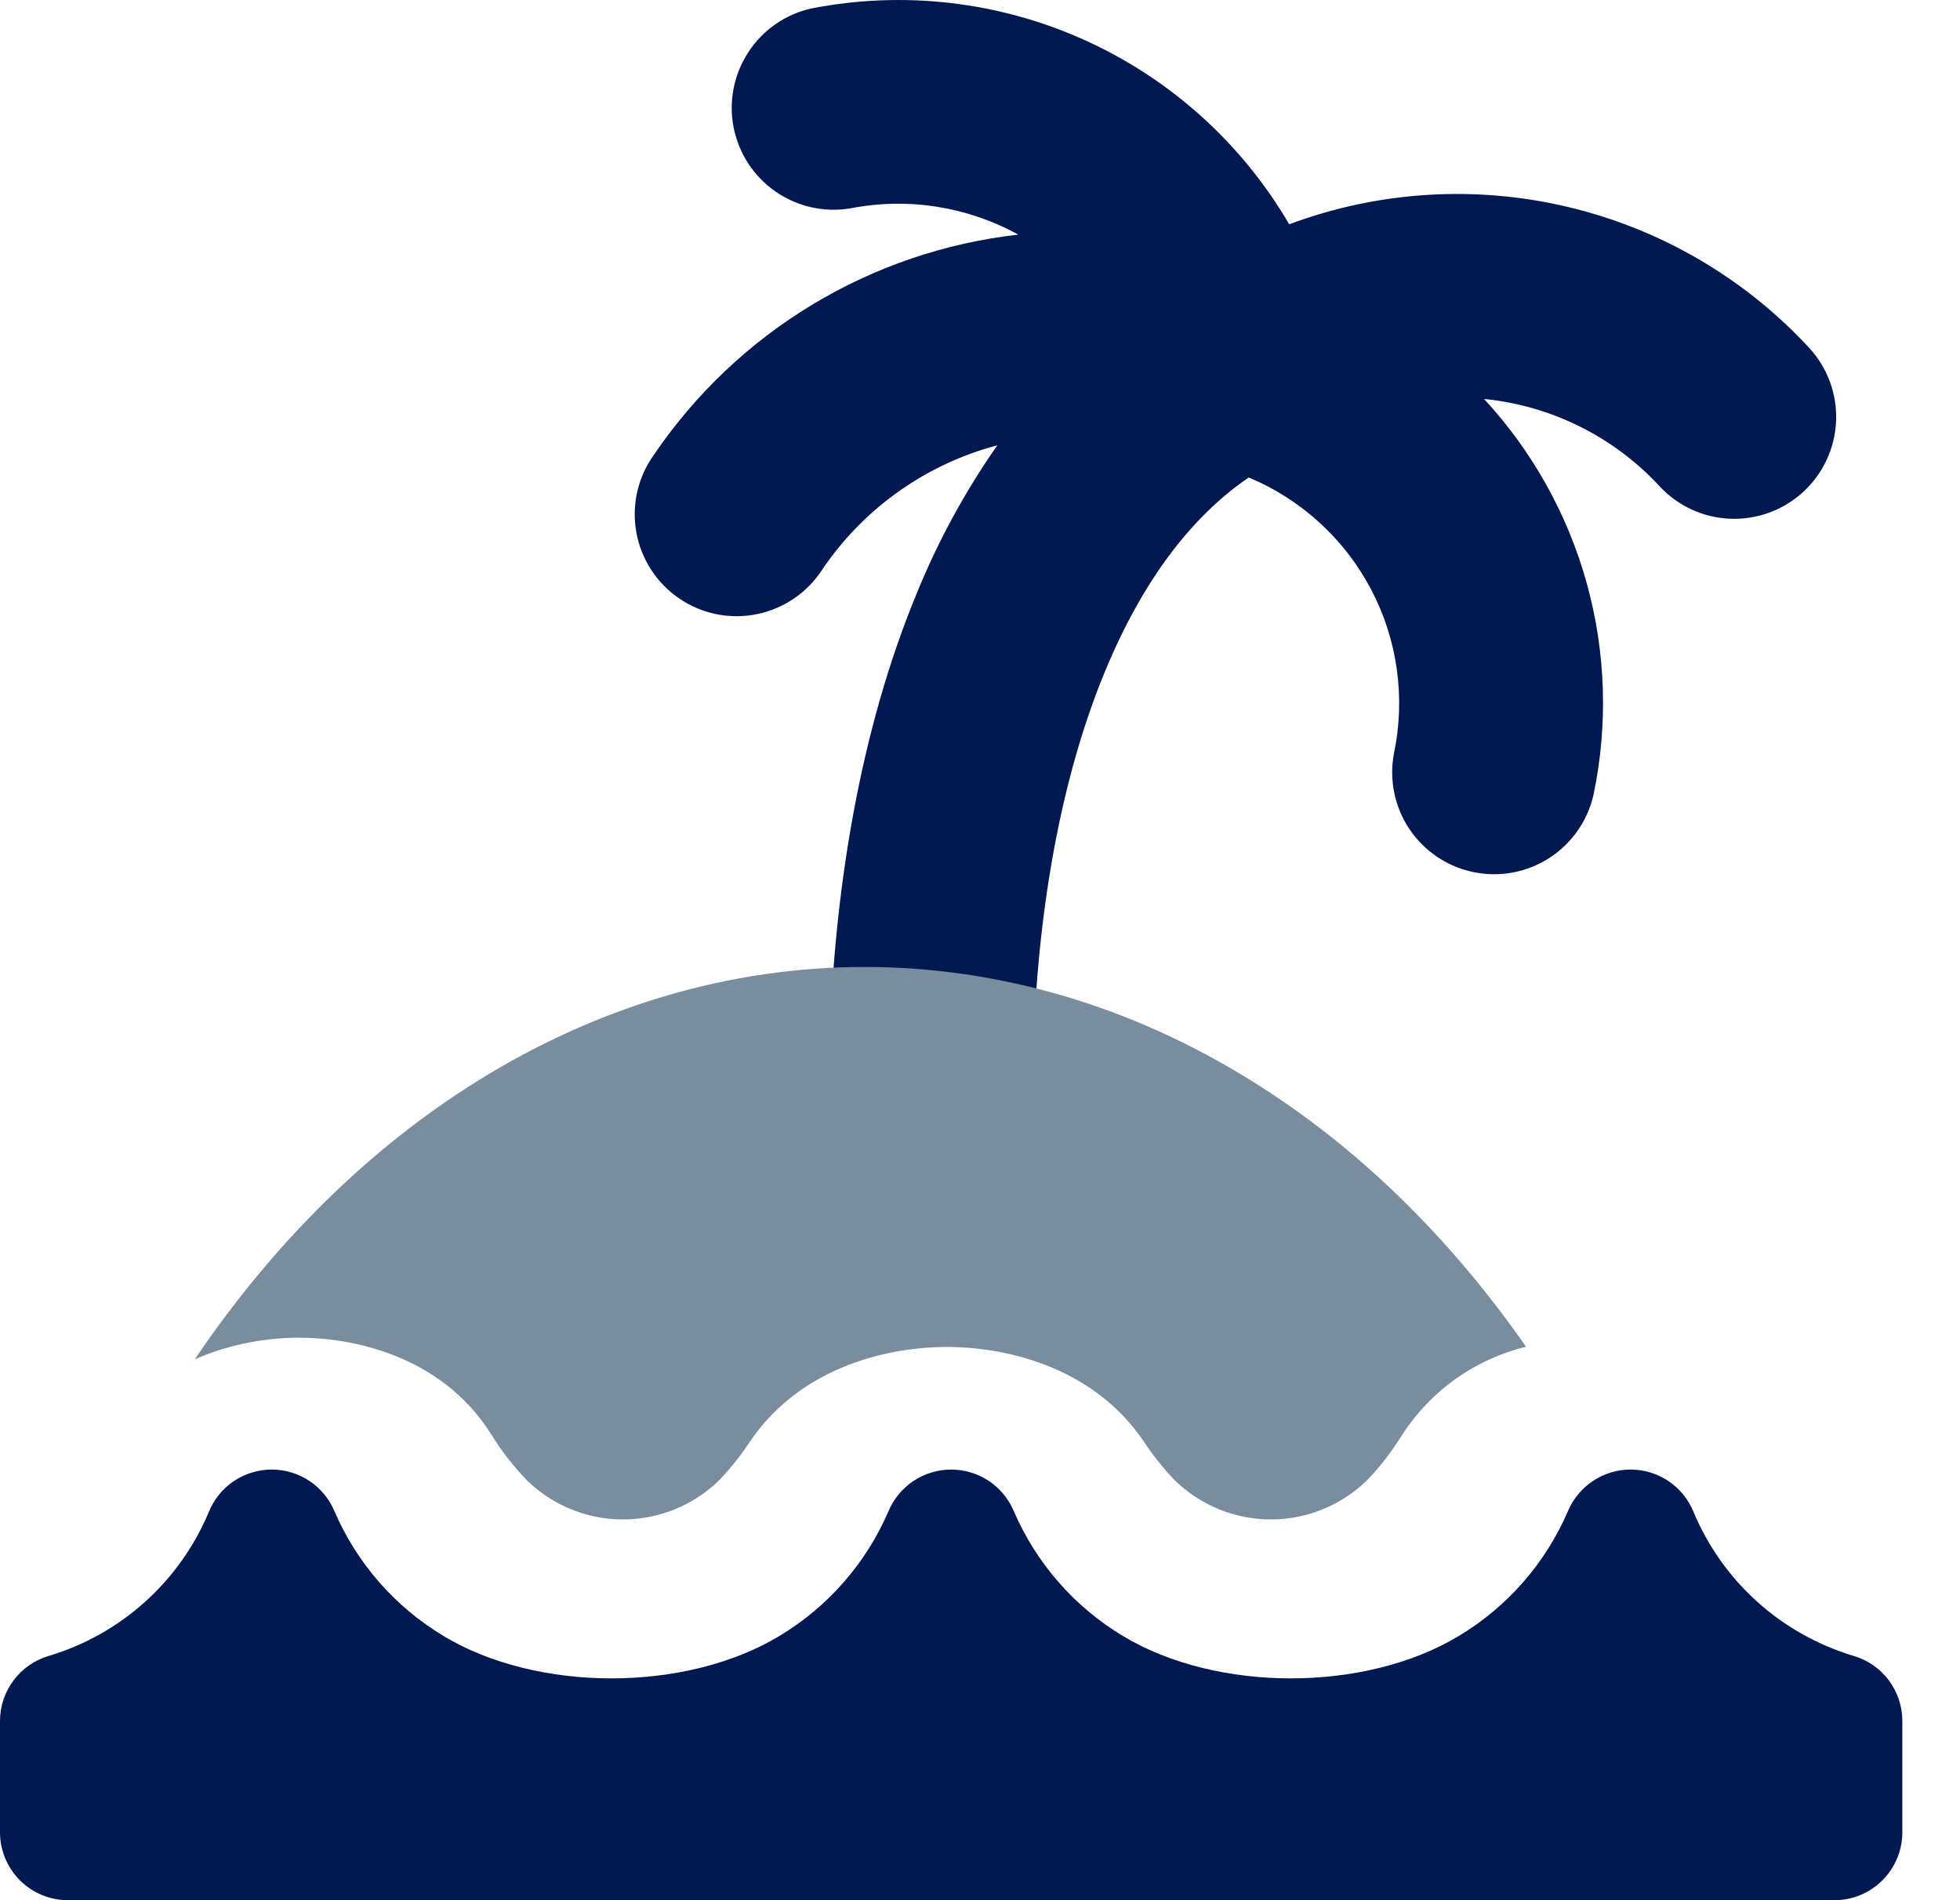
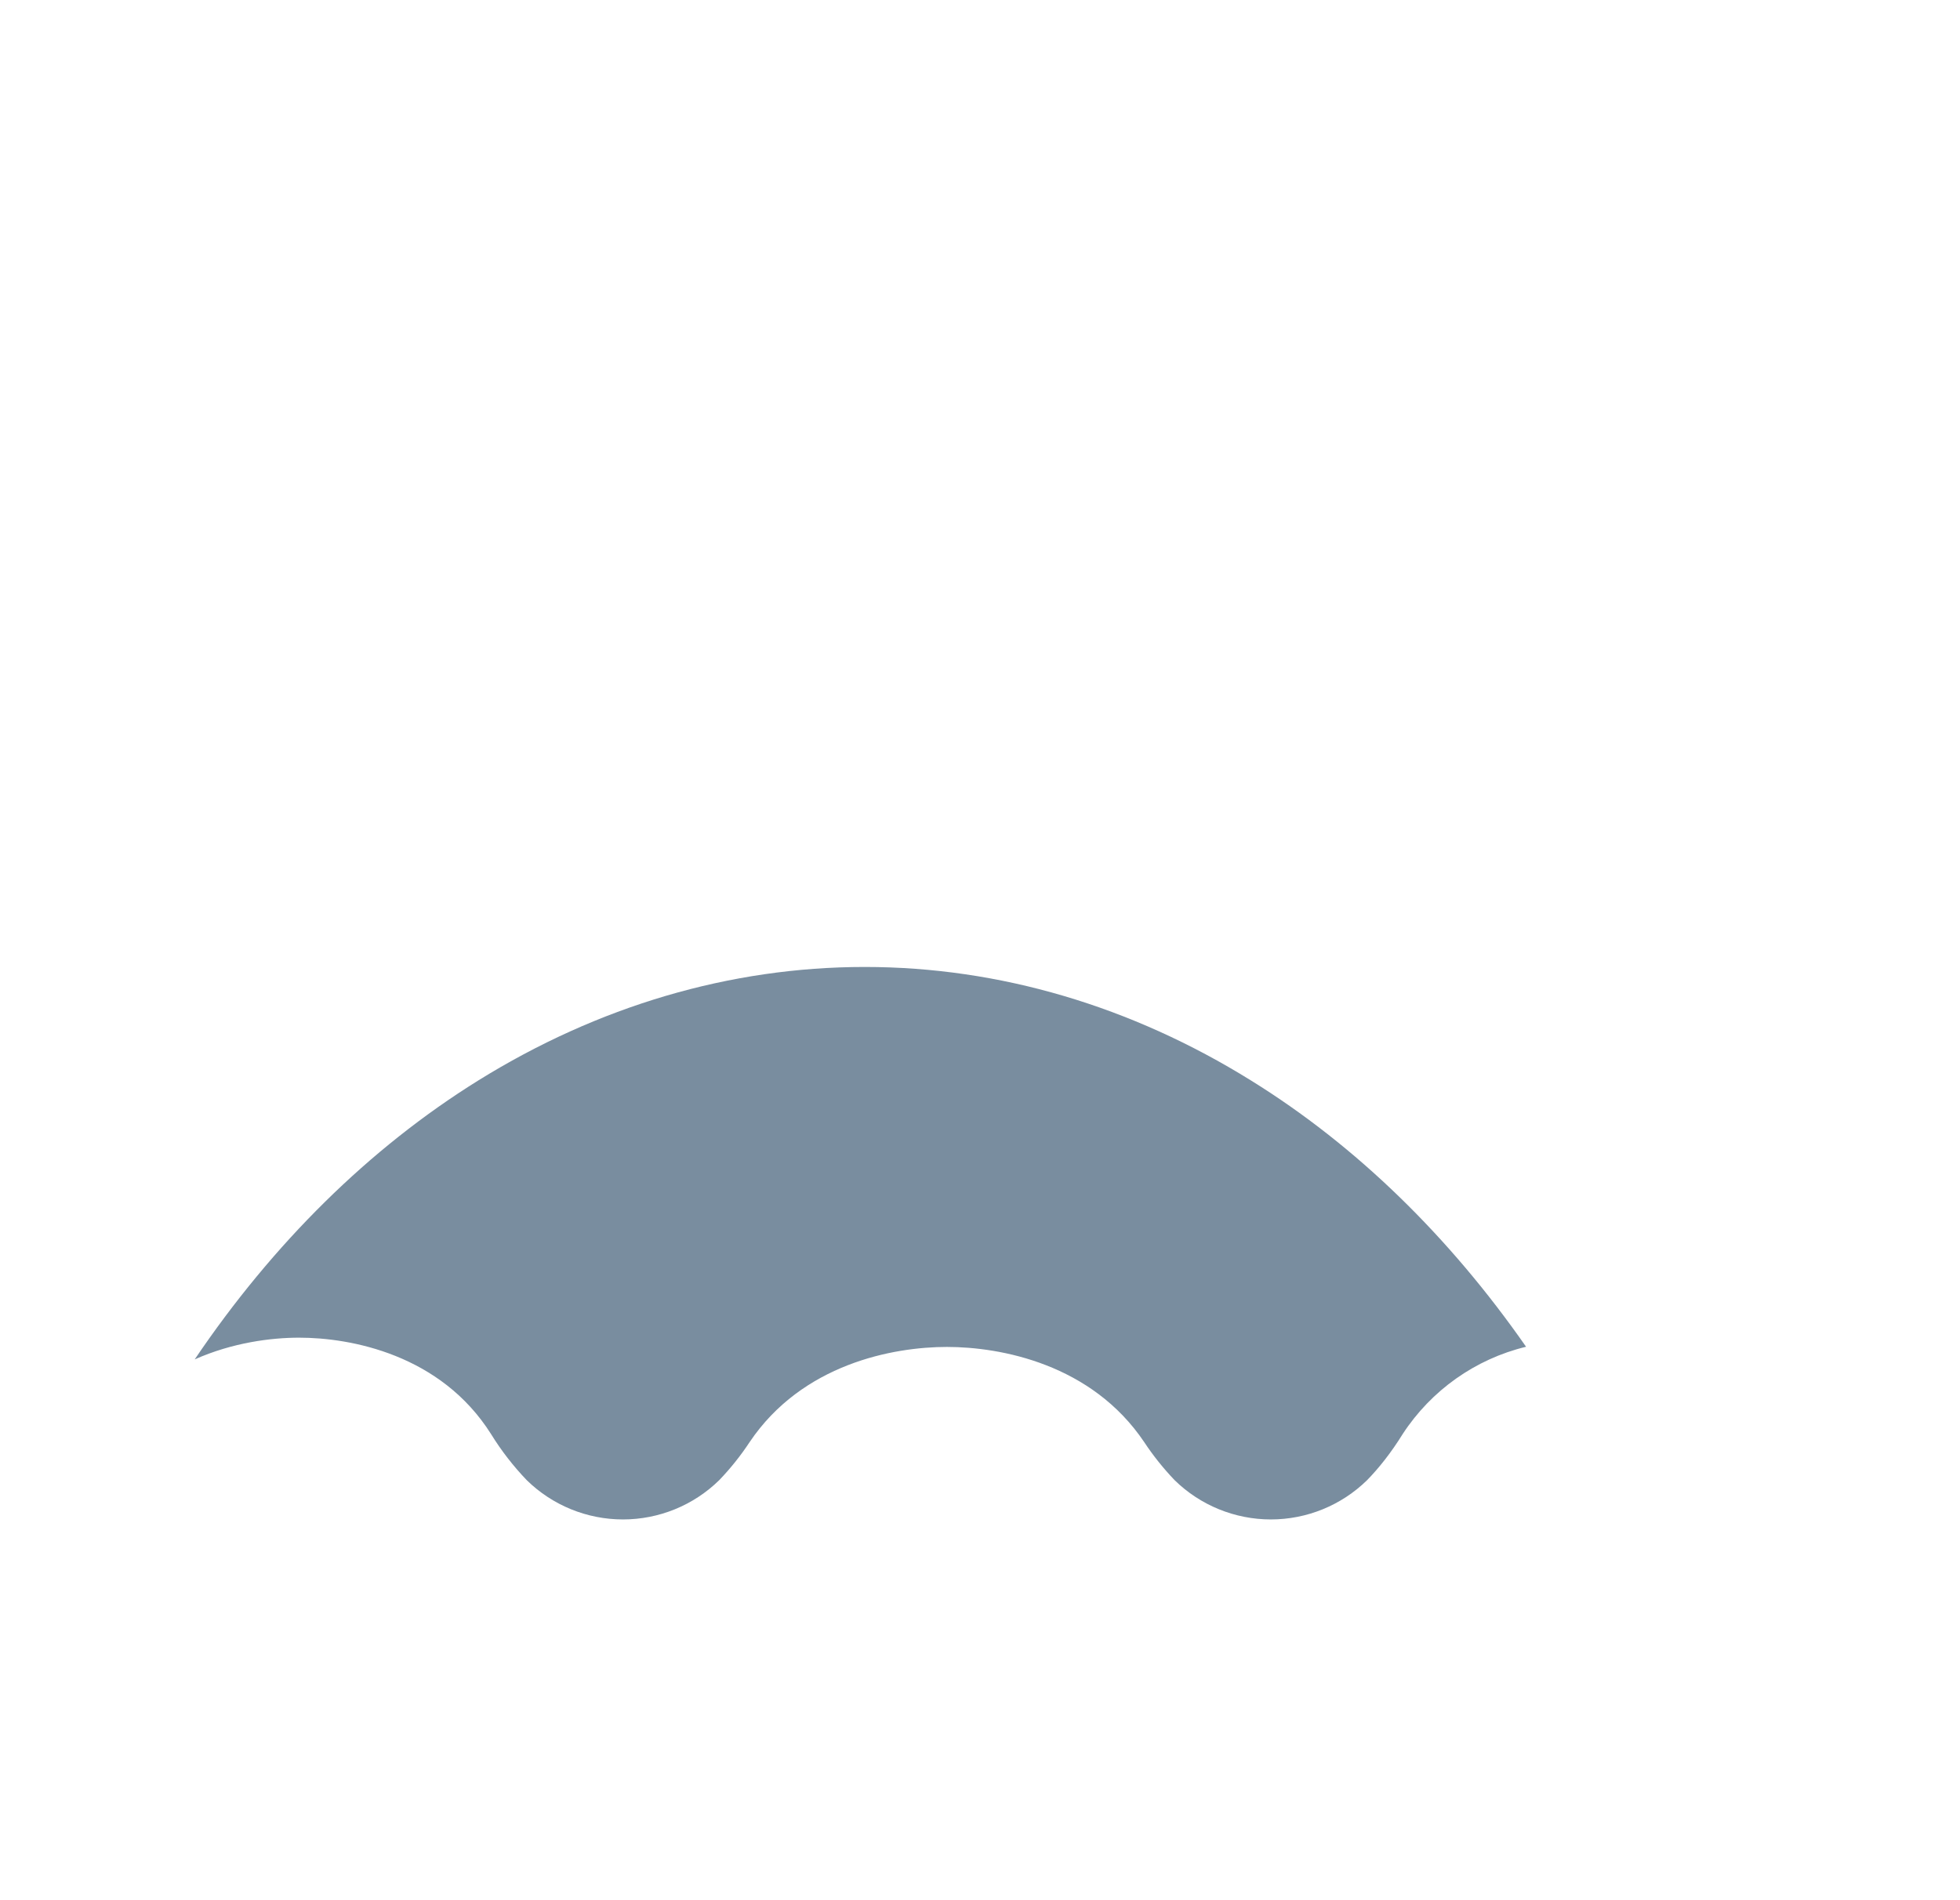
<svg xmlns="http://www.w3.org/2000/svg" width="33" height="32" viewBox="0 0 33 32" fill="none">
-   <path fill-rule="evenodd" clip-rule="evenodd" d="M16.792 7.499L16.666 7.534C15.517 7.869 14.52 8.595 13.848 9.586C13.724 9.779 13.563 9.945 13.374 10.075C13.185 10.205 12.972 10.296 12.747 10.342C12.522 10.388 12.291 10.389 12.066 10.344C11.841 10.299 11.627 10.209 11.438 10.08C11.248 9.951 11.086 9.785 10.962 9.593C10.837 9.4 10.752 9.185 10.713 8.959C10.673 8.733 10.679 8.501 10.73 8.278C10.781 8.054 10.877 7.843 11.011 7.657C11.706 6.634 12.613 5.773 13.672 5.133C14.731 4.493 15.915 4.09 17.144 3.951C16.283 3.476 15.282 3.32 14.317 3.509C13.877 3.582 13.425 3.481 13.059 3.227C12.692 2.973 12.439 2.586 12.352 2.148C12.266 1.711 12.354 1.257 12.597 0.883C12.839 0.508 13.218 0.243 13.653 0.144C15.207 -0.162 16.817 0.023 18.26 0.674C19.703 1.325 20.908 2.41 21.706 3.777C23.206 3.217 24.84 3.115 26.398 3.485C27.956 3.855 29.369 4.679 30.457 5.854C30.767 6.188 30.931 6.631 30.914 7.086C30.896 7.541 30.699 7.97 30.366 8.279C30.032 8.589 29.589 8.753 29.134 8.736C28.679 8.719 28.25 8.522 27.941 8.188C27.169 7.353 26.118 6.831 24.987 6.719C25.804 7.603 26.398 8.67 26.718 9.83C27.038 10.99 27.076 12.21 26.829 13.388C26.729 13.826 26.461 14.208 26.082 14.451C25.703 14.694 25.245 14.778 24.805 14.686C24.364 14.594 23.978 14.333 23.728 13.959C23.479 13.585 23.386 13.127 23.47 12.686C23.666 11.748 23.53 10.771 23.083 9.923C22.637 9.076 21.909 8.41 21.025 8.041C20.048 8.707 19.226 9.801 18.602 11.313C17.863 13.102 17.458 15.353 17.394 17.794C17.388 18.02 17.337 18.242 17.246 18.448C17.154 18.653 17.023 18.839 16.859 18.994C16.695 19.149 16.503 19.271 16.292 19.351C16.082 19.432 15.857 19.471 15.632 19.465C15.407 19.458 15.185 19.408 14.979 19.316C14.773 19.225 14.587 19.093 14.432 18.93C14.277 18.766 14.156 18.573 14.075 18.363C13.995 18.152 13.956 17.928 13.962 17.703C14.035 14.976 14.488 12.285 15.431 10.002C15.789 9.119 16.246 8.28 16.792 7.499Z" fill="#011851" />
  <path fill-rule="evenodd" clip-rule="evenodd" d="M8.052 18.196C10.066 16.945 12.29 16.284 14.559 16.284C16.826 16.284 19.05 16.945 21.063 18.196C22.836 19.294 24.403 20.827 25.694 22.68C24.839 22.887 24.096 23.414 23.616 24.151C23.42 24.467 23.216 24.723 23.017 24.927C22.584 25.351 22.003 25.588 21.397 25.588C20.792 25.588 20.21 25.351 19.777 24.927C19.588 24.729 19.416 24.515 19.265 24.286C18.38 22.969 16.849 22.683 15.943 22.683C15.037 22.683 13.507 22.969 12.621 24.286C12.47 24.515 12.299 24.729 12.109 24.927C11.676 25.351 11.095 25.588 10.489 25.588C9.883 25.588 9.302 25.351 8.869 24.927C8.642 24.69 8.44 24.43 8.268 24.151C7.421 22.808 5.904 22.527 5.037 22.527C4.566 22.527 3.916 22.609 3.278 22.893C4.596 20.942 6.215 19.338 8.052 18.196Z" fill="#798D9F" />
-   <path fill-rule="evenodd" clip-rule="evenodd" d="M5.628 25.443C5.54 25.236 5.392 25.059 5.204 24.936C5.015 24.812 4.795 24.747 4.57 24.748C4.344 24.749 4.124 24.817 3.937 24.942C3.75 25.068 3.605 25.246 3.519 25.455C3.277 26.035 2.91 26.554 2.443 26.975C1.976 27.396 1.421 27.707 0.819 27.887C0.583 27.956 0.375 28.101 0.228 28.299C0.08 28.496 0 28.736 0 28.982L0 30.856C0 31.16 0.121 31.45 0.335 31.665C0.55 31.88 0.841 32 1.144 32H30.885C31.189 32 31.48 31.88 31.694 31.665C31.909 31.45 32.029 31.16 32.029 30.856V28.98C32.029 28.734 31.949 28.495 31.802 28.298C31.655 28.101 31.448 27.957 31.212 27.887C30.61 27.707 30.055 27.396 29.587 26.975C29.12 26.555 28.752 26.035 28.511 25.455C28.424 25.246 28.279 25.068 28.092 24.942C27.905 24.817 27.685 24.749 27.46 24.748C27.234 24.747 27.014 24.812 26.826 24.936C26.637 25.059 26.49 25.236 26.401 25.443C26.024 26.322 25.38 27.06 24.559 27.552C22.981 28.502 20.487 28.502 18.909 27.552C18.088 27.06 17.444 26.322 17.067 25.443C16.979 25.237 16.832 25.061 16.645 24.937C16.458 24.814 16.239 24.748 16.015 24.748C15.79 24.748 15.571 24.814 15.384 24.937C15.197 25.061 15.05 25.237 14.962 25.443C14.585 26.322 13.941 27.06 13.12 27.552C11.542 28.502 9.048 28.502 7.47 27.552C6.649 27.06 6.005 26.322 5.628 25.443Z" fill="#011851" />
</svg>